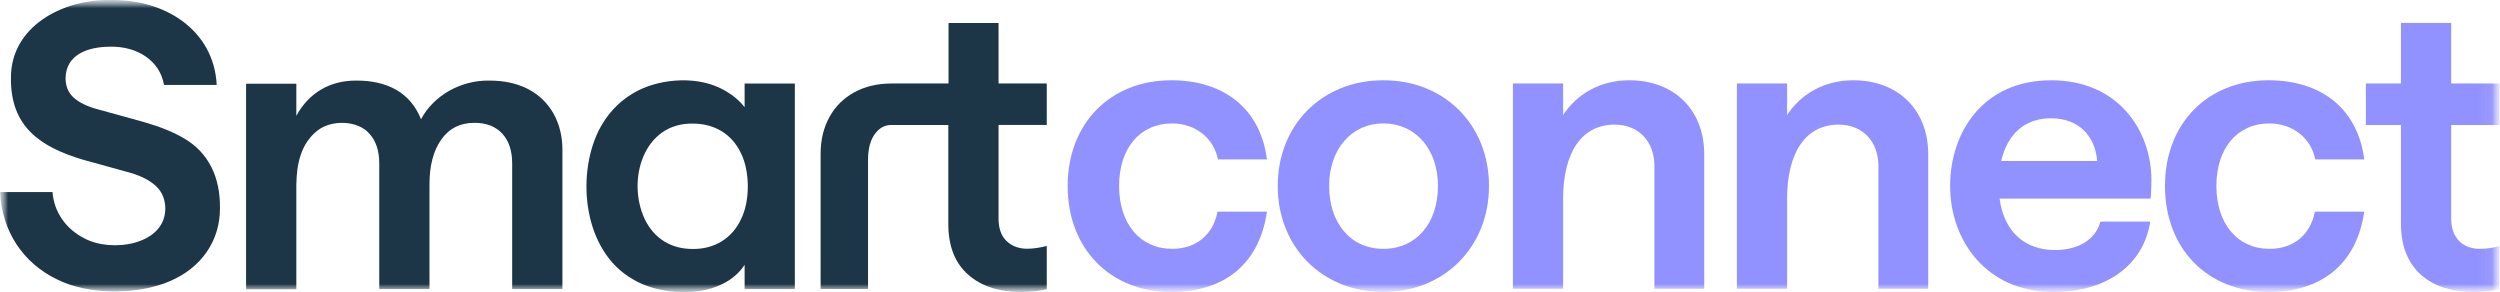
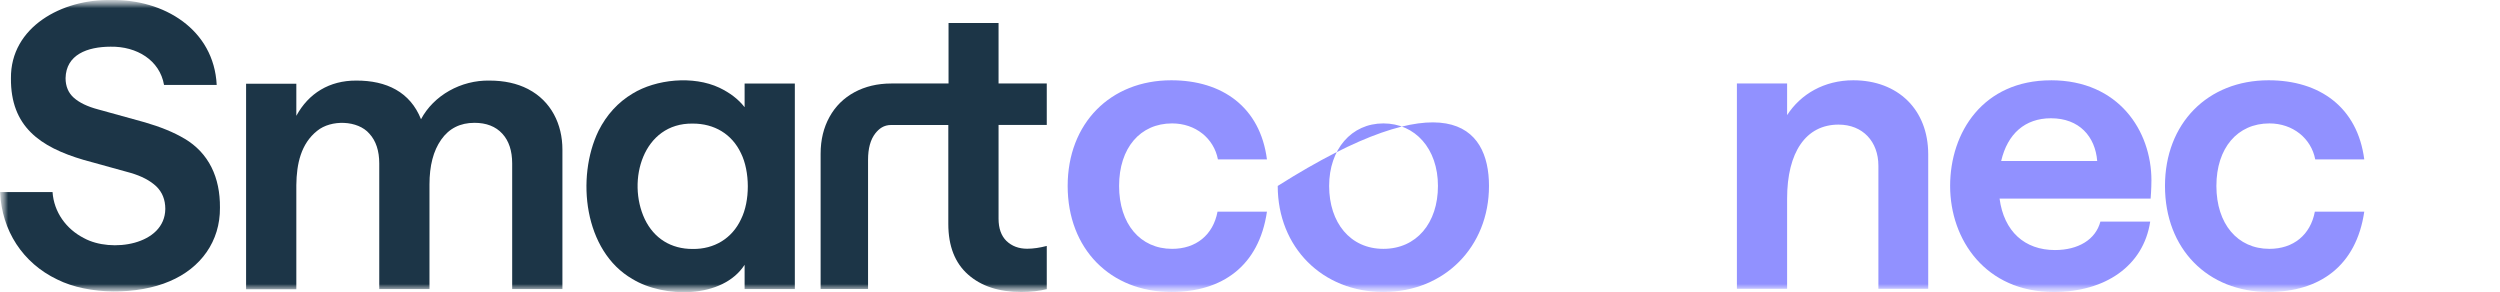
<svg xmlns="http://www.w3.org/2000/svg" width="154" height="18" viewBox="0 0 154 18" fill="none">
  <mask id="mask0_2193_1509" style="mask-type:luminance" maskUnits="userSpaceOnUse" x="0" y="0" width="154" height="18">
    <path d="M153.962 0H0V18H153.962V0Z" fill="white" />
  </mask>
  <g mask="url(#mask0_2193_1509)">
    <mask id="mask1_2193_1509" style="mask-type:luminance" maskUnits="userSpaceOnUse" x="0" y="0" width="154" height="18">
      <path d="M153.962 0H0V18H153.962V0Z" fill="white" />
    </mask>
    <g mask="url(#mask1_2193_1509)">
      <path d="M11.358 8.538C10.701 8.144 9.867 7.811 8.935 7.539L6.039 6.738C5.381 6.565 4.883 6.319 4.548 6.023C4.213 5.726 4.039 5.32 4.039 4.813C4.07 3.369 5.376 2.88 6.811 2.876C8.425 2.849 9.841 3.707 10.105 5.233H13.349C13.182 1.822 10.1 -0.069 6.813 0.002C3.845 -0.058 0.639 1.648 0.674 4.827C0.651 7.792 2.463 9.057 5.148 9.848L8.045 10.649C8.717 10.846 9.239 11.118 9.623 11.476C9.996 11.835 10.183 12.303 10.183 12.87C10.157 15.098 6.846 15.588 5.176 14.671C4.077 14.114 3.321 13.065 3.237 11.833H0.004C0.108 14.211 1.405 16.201 3.52 17.213C5.469 18.192 8.5 18.171 10.454 17.323C12.367 16.517 13.568 14.862 13.549 12.795C13.566 10.937 12.87 9.431 11.362 8.538" fill="#1C3547" />
      <path d="M32.543 5.491H32.541C32.536 5.488 32.531 5.484 32.524 5.483L32.519 5.481C31.84 5.133 31.054 4.964 30.159 4.964C28.397 4.926 26.712 5.879 25.934 7.345C25.269 5.669 23.806 4.955 21.944 4.964C20.3 4.954 19.007 5.746 18.254 7.135V5.16H15.159V17.819H18.254V11.403C18.268 10.077 18.545 8.85 19.535 8.06C20.399 7.352 22.046 7.407 22.753 8.233C23.162 8.677 23.362 9.294 23.362 10.071V17.807H26.456V11.367C26.456 10.207 26.692 9.294 27.177 8.603C27.661 7.912 28.345 7.566 29.227 7.566C29.959 7.566 30.532 7.788 30.941 8.233C31.351 8.677 31.55 9.294 31.55 10.071V17.807H34.645V9.22C34.647 7.645 33.944 6.225 32.543 5.495" fill="#1C3547" />
      <path d="M45.868 6.59H45.856C45.482 6.109 44.96 5.714 44.314 5.404C42.693 4.641 40.406 4.884 38.97 5.763C38.063 6.305 37.368 7.071 36.87 8.058C35.471 10.941 35.975 15.473 38.958 17.187C40.88 18.364 44.505 18.418 45.868 16.312V17.806H48.962V5.146H45.868V6.59ZM45.644 13.51C45.097 14.685 43.992 15.354 42.674 15.336C41.336 15.342 40.286 14.685 39.717 13.498C38.599 11.13 39.611 7.565 42.674 7.613C43.998 7.61 45.085 8.253 45.644 9.438C46.201 10.562 46.211 12.386 45.644 13.51Z" fill="#1C3547" />
      <path d="M61.511 1.418H58.43V5.143H54.914C54.044 5.143 53.286 5.328 52.626 5.686C51.968 6.045 51.458 6.55 51.097 7.204C50.736 7.857 50.55 8.61 50.55 9.475V17.803H53.472V9.846C53.472 9.143 53.621 8.6 53.918 8.218C54.154 7.921 54.44 7.699 54.9 7.699H58.416V13.794C58.416 15.164 58.826 16.199 59.635 16.914C60.444 17.629 61.535 17.988 62.915 17.988C63.486 17.988 64.009 17.926 64.481 17.815V15.15C64.059 15.26 63.648 15.322 63.276 15.322C62.754 15.322 62.332 15.162 61.995 14.841C61.672 14.521 61.511 14.064 61.511 13.471V7.697H64.481V5.143H61.511V1.42V1.418Z" fill="#1C3547" />
      <path d="M65.768 11.454C65.768 7.602 68.396 4.945 72.152 4.945C75.295 4.945 77.628 6.603 78.044 9.82H75.024C74.778 8.528 73.65 7.602 72.201 7.602C70.236 7.602 68.936 9.114 68.936 11.454C68.936 13.794 70.238 15.329 72.201 15.329C73.674 15.329 74.729 14.476 75 13.037H78.044C77.553 16.401 75.271 17.986 72.152 17.986C68.396 17.986 65.768 15.329 65.768 11.454Z" fill="#9191FF" />
-       <path d="M78.708 11.454C78.708 7.699 81.433 4.945 85.215 4.945C88.997 4.945 91.722 7.701 91.722 11.454C91.722 15.207 88.972 17.986 85.215 17.986C81.457 17.986 78.708 15.232 78.708 11.454ZM88.578 11.454C88.578 9.162 87.179 7.602 85.215 7.602C83.25 7.602 81.875 9.188 81.875 11.454C81.875 13.72 83.177 15.329 85.215 15.329C87.252 15.329 88.578 13.745 88.578 11.454Z" fill="#9191FF" />
-       <path d="M93.195 5.14H96.288V7.091C97.123 5.798 98.572 4.945 100.363 4.945C103.112 4.945 104.98 6.749 104.98 9.503V17.791H101.911V10.211C101.911 8.724 100.953 7.676 99.455 7.676C97.442 7.676 96.288 9.382 96.288 12.234V17.791H93.195V5.14Z" fill="#9191FF" />
+       <path d="M78.708 11.454C88.997 4.945 91.722 7.701 91.722 11.454C91.722 15.207 88.972 17.986 85.215 17.986C81.457 17.986 78.708 15.232 78.708 11.454ZM88.578 11.454C88.578 9.162 87.179 7.602 85.215 7.602C83.25 7.602 81.875 9.188 81.875 11.454C81.875 13.72 83.177 15.329 85.215 15.329C87.252 15.329 88.578 13.745 88.578 11.454Z" fill="#9191FF" />
      <path d="M106.993 5.14H110.086V7.091C110.921 5.798 112.37 4.945 114.161 4.945C116.911 4.945 118.778 6.749 118.778 9.503V17.791H115.709V10.211C115.709 8.724 114.751 7.676 113.254 7.676C111.24 7.676 110.086 9.382 110.086 12.234V17.791H106.993V5.14Z" fill="#9191FF" />
      <path d="M126.34 4.945C130.514 4.945 132.528 8.066 132.528 11.113C132.528 11.624 132.479 12.234 132.479 12.234H123.173C123.443 14.257 124.719 15.403 126.585 15.403C128.01 15.403 129.089 14.769 129.385 13.649H132.453C132.035 16.404 129.654 17.988 126.512 17.988C122.314 17.988 120.128 14.771 120.128 11.455C120.128 8.14 122.166 4.947 126.34 4.947M129.188 9.918C129.065 8.407 128.083 7.285 126.34 7.285C124.743 7.285 123.664 8.237 123.272 9.918H129.188Z" fill="#9191FF" />
      <path d="M133.363 11.454C133.363 7.602 135.991 4.945 139.746 4.945C142.89 4.945 145.222 6.603 145.639 9.82H142.619C142.372 8.528 141.244 7.602 139.795 7.602C137.83 7.602 136.53 9.114 136.53 11.454C136.53 13.794 137.832 15.329 139.795 15.329C141.269 15.329 142.324 14.476 142.595 13.037H145.639C145.148 16.401 142.865 17.986 139.746 17.986C135.991 17.986 133.363 15.329 133.363 11.454Z" fill="#9191FF" />
-       <path d="M147.899 13.795V7.7H145.738V5.141H147.899V1.412H150.993V5.141H153.965V7.7H150.993V13.478C150.993 14.672 151.729 15.33 152.76 15.33C153.227 15.33 153.718 15.233 153.963 15.159V17.817C153.668 17.889 153.08 17.987 152.392 17.987C149.764 17.987 147.899 16.622 147.899 13.795Z" fill="#9191FF" />
    </g>
  </g>
</svg>